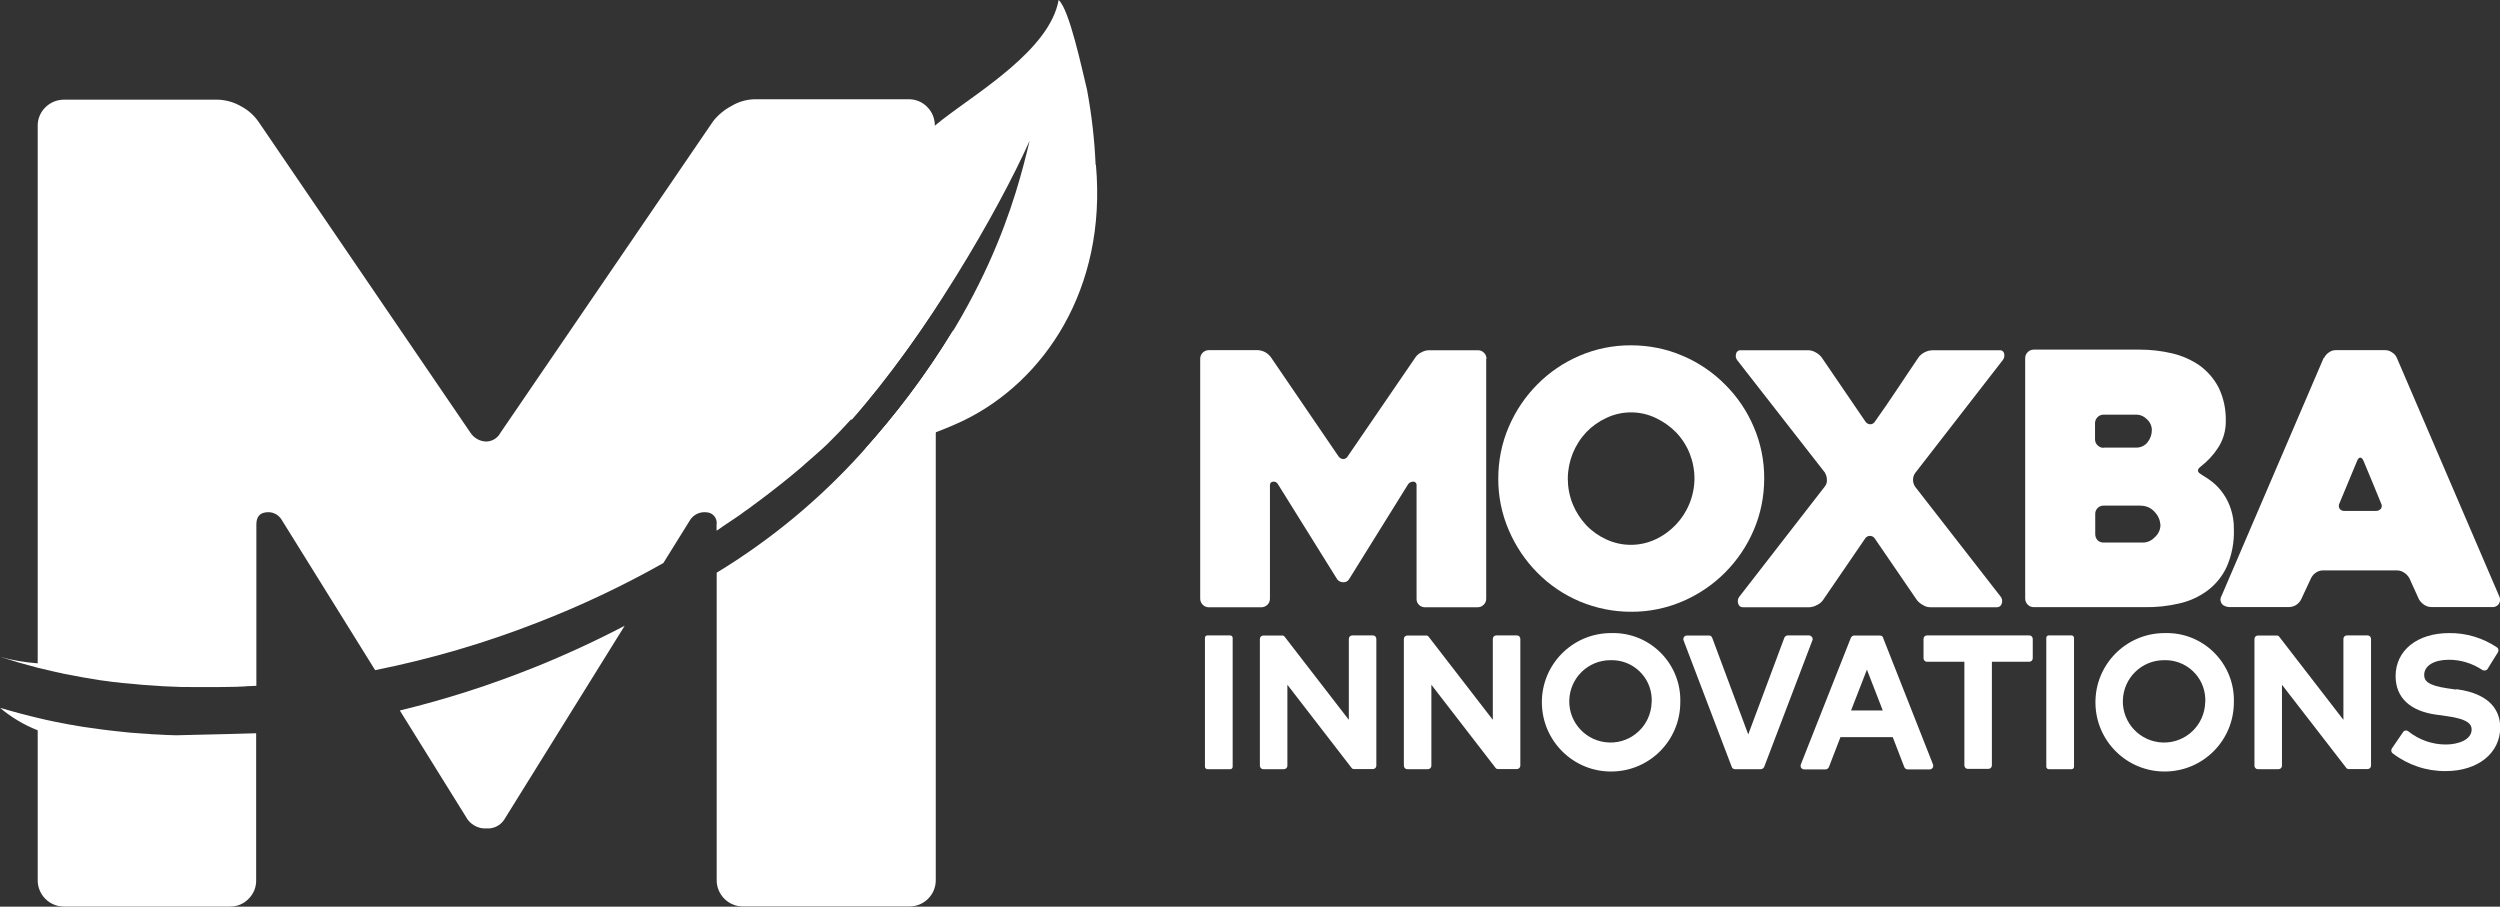
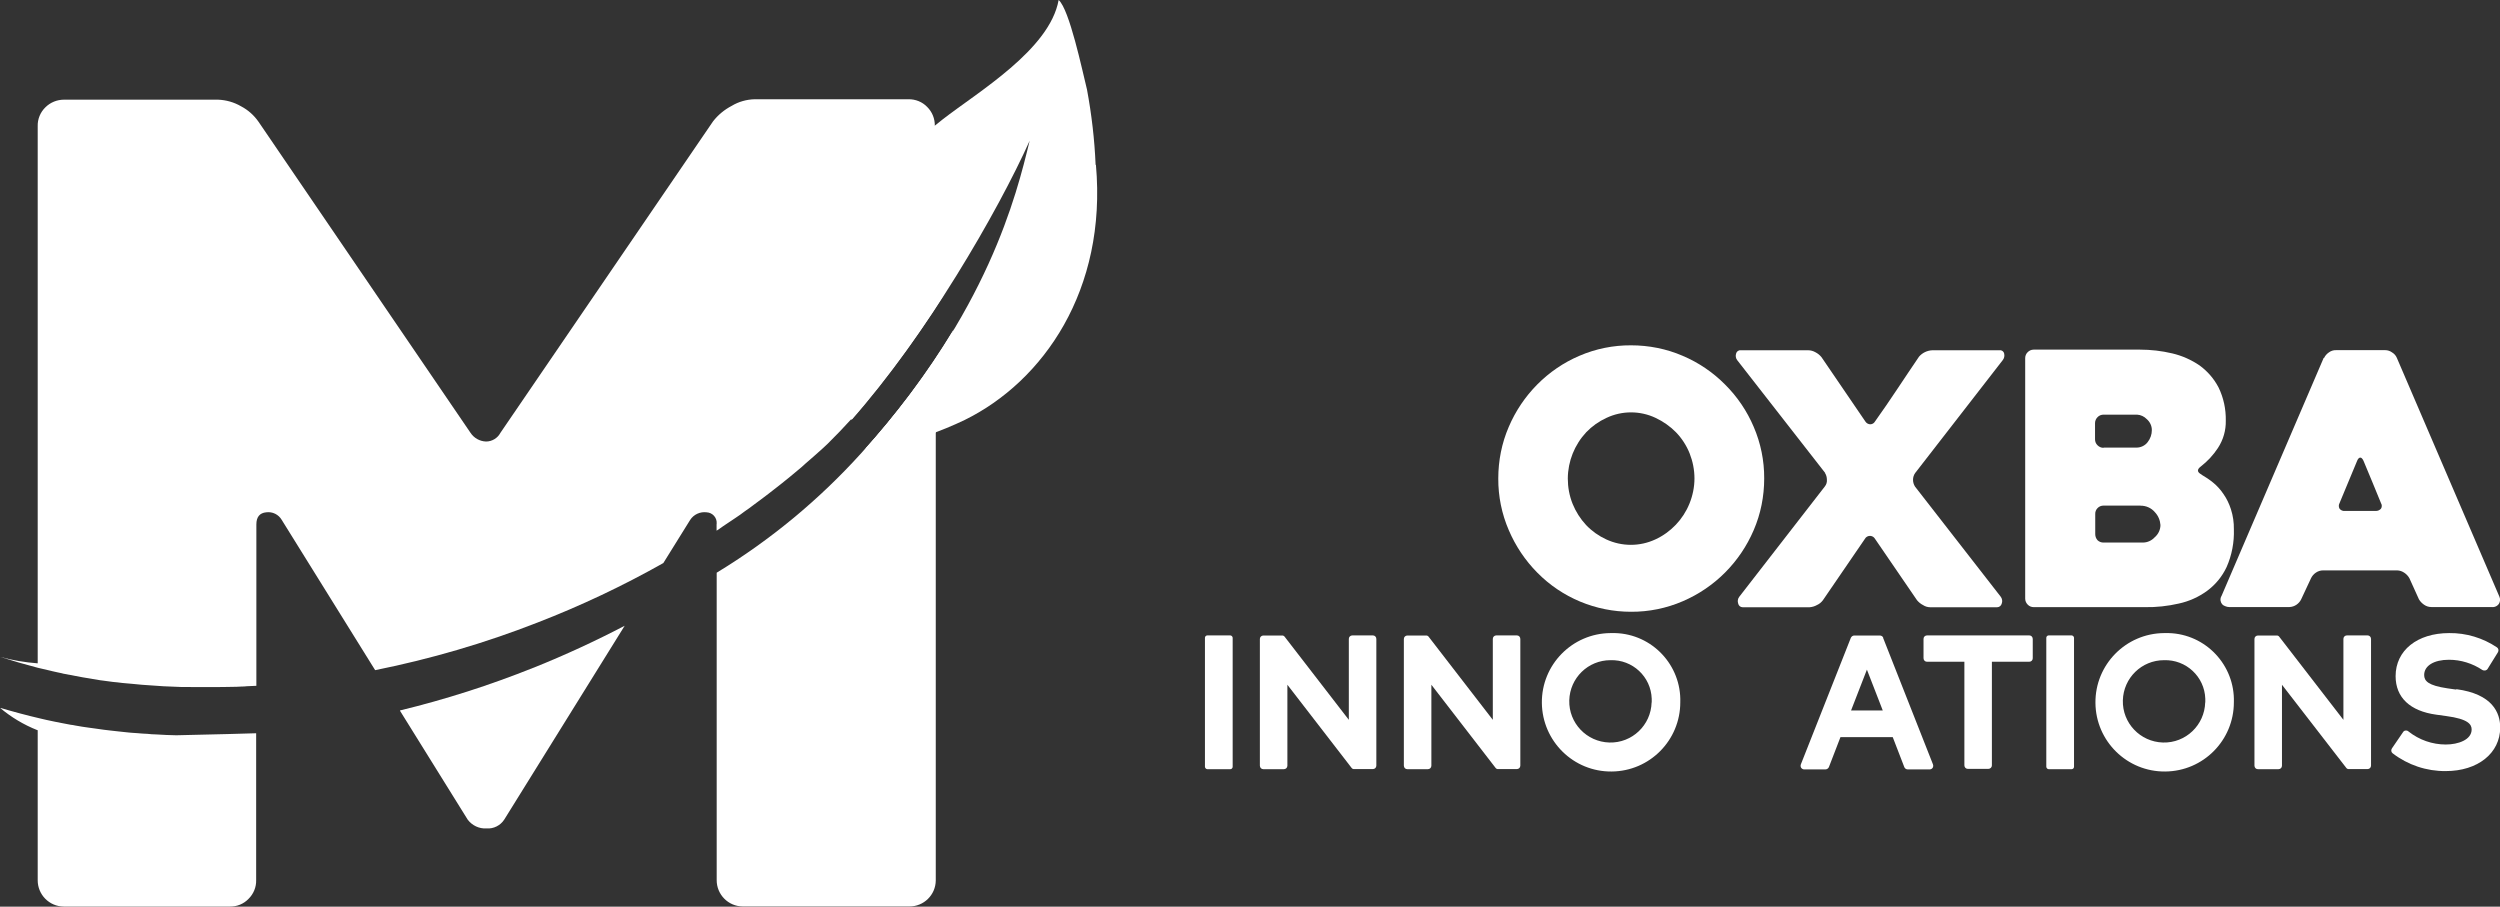
<svg xmlns="http://www.w3.org/2000/svg" id="Layer_1" data-name="Layer 1" viewBox="0 0 238.04 86.33">
  <rect x="0" y="0" width="238.04" height="86.33" fill="#333333" stroke="none" />
  <defs>
    <style>      .cls-1 {        fill: none;      }      .cls-2 {        fill-rule: evenodd;      }      .cls-2, .cls-3 {        fill: #fff;      }      .cls-4 {        clip-path: url(#clippath-1);      }      .cls-5 {        clip-path: url(#clippath-2);      }      .cls-6 {        clip-path: url(#clippath);      }    </style>
    <clipPath id="clippath">
      <path class="cls-1" d="M50.79,63.58c-4.14,1.66-8.39,3.02-12.72,4.07l6.46,10.39c.42.56,1.09.88,1.79.84.67.05,1.32-.27,1.69-.84l11.47-18.46c-2.77,1.45-5.67,2.79-8.68,4h0Z" />
    </clipPath>
    <clipPath id="clippath-1">
      <path class="cls-1" d="M19.04,70.05h0ZM20.46,70.03h0M21.82,69.99h0M3.59,69.55v14.25c-.01,1.38,1.1,2.51,2.48,2.52,0,0,.02,0,.03,0h15.79c.67.01,1.31-.25,1.77-.73.48-.47.75-1.12.73-1.79v-13.98h-.09c-.52.01-3.8.12-7.52.19-.63-.02-1.27-.03-1.89-.08-.3,0-.6-.03-.89-.06-.18,0-.37-.02-.55-.03-.27-.02-.54-.05-.81-.06-.21-.02-.43-.03-.64-.06-.25-.02-.49-.05-.75-.08-.25-.03-.48-.06-.72-.08s-.45-.06-.67-.08c-.28-.03-.57-.08-.85-.12-.18-.03-.36-.04-.52-.07-.45-.06-.9-.13-1.33-.21-.14-.03-.29-.06-.43-.07l-.94-.18c-.16-.03-.34-.08-.51-.1l-.85-.18c-.18-.05-.34-.08-.52-.12-1.34-.31-2.64-.66-3.92-1.04,1.07.9,2.27,1.62,3.56,2.13h.03Z" />
    </clipPath>
    <clipPath id="clippath-2">
      <path class="cls-1" d="M4.98,63.92c-.1-.03-.21-.05-.33-.08l-.94-.22s-.09-.01-.13-.03c-1.21-.31-2.4-.64-3.56-1.03,1.17.31,2.36.52,3.56.61V12.02c-.01-.67.25-1.32.73-1.79.46-.48,1.11-.74,1.78-.73h14.64c.77.02,1.53.24,2.2.63.68.33,1.26.84,1.67,1.48l20.23,29.64c.32.51.88.82,1.48.84.57,0,1.1-.33,1.37-.84l20.24-29.65c.49-.61,1.09-1.11,1.78-1.47.67-.39,1.42-.6,2.19-.63h14.64c.67,0,1.31.26,1.78.73.48.47.75,1.12.73,1.79v17.1c.28-.34.57-.7.85-1.07-2.65,4.21-5.62,8.21-8.87,11.97-.69.77-1.42,1.52-2.18,2.27-.15.15-.31.28-.46.43-.25.22-.49.45-.75.67-.3.27-.61.54-.93.8l-.7.61c-.51.43-1.03.85-1.55,1.27-.25.21-.52.4-.78.61-.31.25-.64.49-.95.73-.28.21-.57.43-.86.64-.31.24-.64.46-.95.69-.28.21-.58.42-.86.61-.39.27-.78.54-1.18.79-.21.13-.4.28-.61.42v-.6c0-.7-.31-1.09-.94-1.15-.62-.07-1.23.21-1.58.73l-2.55,4.1c-3.86,2.17-7.86,4.07-11.99,5.67-5.01,1.96-10.18,3.48-15.45,4.53l-8.89-14.3c-.29-.53-.88-.82-1.48-.73-.55.03-.98.5-.95,1.05,0,.03,0,.07.01.1v15.38l-.91.04c-.18,0-.36.02-.52.03-.3,0-.6.02-.9.03-.21,0-.4,0-.61.02-.3,0-.58,0-.88.02h-2.04c-.3,0-.61,0-.91-.02h-.43c-1.1-.04-2.19-.1-3.27-.18-.14,0-.29-.01-.43-.03l-.94-.09-.46-.04c-.31-.03-.63-.08-.94-.1l-.42-.05-.97-.13c-.07,0-.16-.03-.24-.03-1.13-.16-2.27-.37-3.37-.6-.07,0-.14-.02-.21-.04-.33-.06-.66-.13-.97-.21l-.03-.05ZM89.11,83.8v-48.53c.58-1.13,1.18-2.55,1.71-3.91-2.54,4.2-5.49,8.14-8.79,11.77-4.02,4.45-8.66,8.29-13.78,11.41v29.26c-.01,1.38,1.1,2.51,2.48,2.52.01,0,.03,0,.04,0h15.82c1.38.01,2.51-1.1,2.52-2.48,0-.01,0-.03,0-.04Z" />
    </clipPath>
  </defs>
  <g id="Moxba_innovatons" data-name="Moxba innovatons">
    <g class="cls-6">
      <g id="Group_471" data-name="Group 471">
        <rect id="Rectangle_285" data-name="Rectangle 285" class="cls-3" x="38.09" y="59.58" width="21.4" height="19.3" />
      </g>
    </g>
    <g class="cls-4">
      <g id="Group_472" data-name="Group 472">
        <rect id="Rectangle_286" data-name="Rectangle 286" class="cls-3" x=".03" y="67.42" width="24.38" height="18.91" />
      </g>
    </g>
    <path id="Path_3705" data-name="Path 3705" class="cls-3" d="M5.96,64.13s.13.03.21.04c1.1.22,2.22.42,3.37.6.07,0,.16.03.24.03.31.04.64.09.97.13l.42.04c.31.04.63.08.94.1l.46.04.94.09c.15,0,.28.03.43.03,1.07.09,2.16.15,3.27.18h.43c.3,0,.61,0,.91.01h2.04c.3,0,.58,0,.88-.01.21,0,.4,0,.61-.01.3,0,.6-.01.9-.03.18,0,.36-.01.52-.03l.91-.04v-15.37c0-.7.31-1.09.94-1.15.6-.08,1.18.21,1.48.73l8.89,14.3c5.27-1.06,10.44-2.57,15.45-4.53,4.13-1.6,8.13-3.49,11.99-5.67l2.55-4.1c.34-.53.96-.81,1.58-.73.55.03.98.5.95,1.05,0,.03,0,.07-.01.1v.6h0c.21-.13.4-.27.61-.42.39-.27.79-.52,1.18-.79.3-.19.58-.4.86-.61.33-.22.64-.46.95-.69.28-.21.58-.42.86-.64.33-.24.64-.49.95-.73.27-.21.52-.4.78-.61.52-.42,1.04-.83,1.55-1.27.24-.19.48-.4.7-.61.31-.27.61-.54.93-.81.25-.22.51-.45.75-.67.16-.15.31-.28.46-.43.76-.75,1.49-1.51,2.18-2.27,3.25-3.76,6.22-7.77,8.87-11.98-.28.37-.57.75-.85,1.07V11.97c.01-.67-.25-1.32-.73-1.79-.46-.48-1.11-.74-1.78-.73h-14.64c-.77.02-1.53.23-2.19.63-.69.36-1.3.86-1.78,1.48l-20.24,29.65c-.27.51-.8.83-1.37.83-.6-.02-1.15-.33-1.48-.83L24.62,11.6c-.43-.62-1-1.13-1.67-1.48-.67-.39-1.42-.6-2.19-.63H6.1c-.67,0-1.31.26-1.78.73-.48.47-.75,1.12-.73,1.79v51.15c-1.21-.09-2.4-.29-3.56-.61,1.16.37,2.36.72,3.56,1.03h0s.09.03.13.03l.94.22c.1.03.21.04.33.08.33.07.64.15.97.21Z" />
    <path id="Path_3706" data-name="Path 3706" class="cls-3" d="M89.1,83.8v-48.53c.58-1.13,1.18-2.55,1.71-3.91-2.54,4.2-5.49,8.14-8.79,11.77-4.02,4.45-8.66,8.29-13.78,11.4v29.26c-.01,1.38,1.1,2.51,2.48,2.52.01,0,.03,0,.04,0h15.82c1.38.01,2.51-1.1,2.52-2.48,0-.01,0-.03,0-.04h0Z" />
    <g class="cls-5">
      <g id="Group_473" data-name="Group 473">
        <path id="Path_3707-2" data-name="Path 3707-2" class="cls-2" d="M104.33,15.7c-.1-2.41-.38-4.8-.82-7.17-.46-1.86-1.67-7.63-2.7-8.53-.85,4.73-7.68,8.75-11.06,11.38-5.73,4.43-12.54,12.39-10.24,23.25.37,1.79,1.09,3.79,1.58,5.35,7.07-7.99,13.91-19.79,16.96-26.58-1.27,5.25-3.98,16.26-15.63,29.32.8.01,1.61-.08,2.39-.27,2.44-.56,4.8-1.38,7.05-2.46,7.49-3.68,13.56-12.38,12.5-24.29h-.02Z" />
      </g>
    </g>
    <path id="Path_3709" data-name="Path 3709" class="cls-2" d="M104.32,15.7c-.1-2.41-.38-4.8-.82-7.17-.46-1.86-1.67-7.63-2.7-8.53-.85,4.73-7.68,8.75-11.06,11.38-5.73,4.43-12.54,12.39-10.24,23.25.37,1.79,1.09,3.79,1.58,5.35,7.07-7.99,13.91-19.79,16.96-26.58-1.27,5.25-3.98,16.26-15.63,29.32.8.01,1.61-.08,2.39-.27,2.44-.56,4.8-1.38,7.05-2.46,7.49-3.68,13.56-12.38,12.5-24.29h-.02Z" />
    <rect id="Rectangle_287" data-name="Rectangle 287" class="cls-3" x="114.73" y="60.5" width="2.64" height="12.74" rx=".23" ry=".23" />
    <path id="Path_3710" data-name="Path 3710" class="cls-3" d="M130.71,60.5h-1.94c-.19,0-.34.14-.34.33,0,0,0,0,0,.01v7.7l-6.1-7.9c-.06-.09-.16-.14-.27-.13h-1.76c-.19,0-.34.14-.34.33,0,0,0,0,0,.01v12.05c0,.19.14.34.33.34,0,0,0,0,.01,0h1.94c.19,0,.34-.14.34-.33,0,0,0,0,0-.01v-7.7l6.1,7.9c.06.09.16.14.27.13h1.76c.19,0,.34-.14.34-.33,0,0,0,0,0-.01v-12.05c0-.19-.14-.34-.33-.34,0,0,0,0-.01,0h0Z" />
    <path id="Path_3711" data-name="Path 3711" class="cls-3" d="M144.42,60.5h-1.94c-.19,0-.34.14-.34.33,0,0,0,0,0,.01v7.7l-6.1-7.9c-.06-.09-.16-.14-.27-.13h-1.76c-.19,0-.34.14-.34.33,0,0,0,0,0,.01v12.05c0,.19.14.34.33.34,0,0,0,0,.01,0h1.94c.19,0,.34-.14.34-.33,0,0,0,0,0-.01v-7.7l6.1,7.9c.06.09.16.14.27.13h1.76c.19,0,.34-.14.34-.33,0,0,0,0,0-.01v-12.05c0-.19-.14-.34-.33-.34,0,0,0,0-.01,0h0Z" />
    <path id="Path_3712" data-name="Path 3712" class="cls-3" d="M153.34,60.28c-3.64.03-6.57,3.01-6.53,6.65s3.01,6.57,6.65,6.53c3.62-.03,6.53-2.97,6.53-6.59.11-3.53-2.67-6.49-6.2-6.59-.15,0-.3,0-.45,0ZM157.26,66.88c-.06,2.17-1.86,3.88-4.02,3.82-2.17-.06-3.88-1.86-3.82-4.02.06-2.13,1.79-3.82,3.92-3.82,2.1-.07,3.86,1.57,3.93,3.67,0,.12,0,.24,0,.36Z" />
-     <path id="Path_3713" data-name="Path 3713" class="cls-3" d="M172.52,60.65c-.07-.09-.17-.15-.28-.15h-2.01c-.14,0-.27.09-.33.22l-3.44,9.21-3.43-9.2c-.05-.14-.18-.23-.33-.22h-2.08c-.11,0-.22.06-.28.15-.06.09-.08.21-.04.31l4.59,12.05c.05.14.18.23.33.22h2.43c.14,0,.27-.09.33-.22l4.59-12.05c.05-.11.03-.23-.05-.32Z" />
    <path id="Path_3714" data-name="Path 3714" class="cls-3" d="M179.32,60.73c-.05-.13-.18-.22-.33-.22h-2.43c-.14,0-.27.09-.33.22l-4.76,12.05c-.04.11-.03.23.03.33.07.09.17.15.28.15h2.03c.14,0,.27-.09.33-.22l1.1-2.85h4.98l1.1,2.85c.05.13.18.22.33.22h2.09c.11,0,.22-.06.28-.15.06-.1.07-.22.03-.33l-4.75-12.05h.01ZM179.26,67.65h-3.01l1.51-3.89,1.51,3.89Z" />
    <path id="Path_3715" data-name="Path 3715" class="cls-3" d="M193.23,60.5h-9.74c-.19,0-.34.14-.34.33,0,0,0,0,0,.01v1.83c0,.19.14.34.33.34,0,0,0,0,.01,0h3.55v9.86c0,.19.14.34.33.34,0,0,0,0,.01,0h1.94c.19,0,.34-.15.34-.33,0,0,0,0,0-.01v-9.86h3.55c.19,0,.34-.14.34-.33,0,0,0,0,0-.01v-1.83c0-.19-.14-.34-.33-.34,0,0,0,0-.01,0h.01Z" />
    <rect id="Rectangle_288" data-name="Rectangle 288" class="cls-3" x="194.84" y="60.5" width="2.64" height="12.74" rx=".23" ry=".23" />
    <path id="Path_3716" data-name="Path 3716" class="cls-3" d="M206.05,60.28c-3.64.03-6.57,3.01-6.53,6.65.03,3.64,3.01,6.57,6.65,6.53,3.62-.03,6.53-2.97,6.53-6.59.11-3.53-2.67-6.49-6.2-6.59-.15,0-.3,0-.45,0ZM209.97,66.88c-.06,2.17-1.86,3.88-4.02,3.82-2.17-.06-3.88-1.86-3.82-4.02.06-2.13,1.79-3.82,3.92-3.82,2.1-.07,3.86,1.57,3.93,3.67,0,.12,0,.24,0,.36Z" />
    <path id="Path_3717" data-name="Path 3717" class="cls-3" d="M225.41,60.5h-1.94c-.19,0-.34.14-.34.33,0,0,0,0,0,.01v7.7l-6.1-7.9c-.06-.09-.16-.14-.27-.13h-1.76c-.19,0-.34.14-.34.33,0,0,0,0,0,.01v12.05c0,.19.14.34.33.34,0,0,0,0,.01,0h1.94c.19,0,.34-.14.34-.33,0,0,0,0,0-.01v-7.7l6.11,7.9c.06.09.16.14.27.13h1.76c.19,0,.34-.14.34-.33,0,0,0,0,0-.01v-12.05c0-.19-.14-.34-.33-.34,0,0,0,0-.01,0h-.01Z" />
    <path id="Path_3718" data-name="Path 3718" class="cls-3" d="M233.87,65.66l-.84-.12c-1.83-.27-2.21-.7-2.21-1.27,0-.88.93-1.45,2.36-1.45,1.14,0,2.25.35,3.19.98.08.04.18.06.27.04.09-.02.17-.07.22-.15l.98-1.58c.1-.16.06-.37-.09-.47,0,0,0,0,0,0-1.34-.9-2.93-1.38-4.55-1.36-3.04,0-5.1,1.65-5.1,4.1,0,2.03,1.37,3.33,3.88,3.67l.94.13c2.12.28,2.42.81,2.42,1.28,0,.98-1.28,1.43-2.46,1.43-1.29,0-2.54-.44-3.55-1.24-.07-.07-.17-.1-.27-.09-.1,0-.2.06-.25.15l-1.06,1.55c-.1.15-.08.35.06.46,1.45,1.12,3.24,1.72,5.07,1.7,3.04,0,5.18-1.7,5.18-4.15,0-1.4-.73-3.19-4.18-3.65v.02Z" />
    <g id="Group_24" data-name="Group 24">
      <g id="Group_9" data-name="Group 9">
-         <path id="Path_9" data-name="Path 9" class="cls-3" d="M141.51,34.15v22.86c0,.21-.08.42-.24.57-.15.15-.35.24-.57.24h-5.03c-.21,0-.42-.08-.57-.24-.15-.15-.23-.35-.22-.57v-10.78c.03-.18-.09-.34-.26-.37,0,0,0,0,0,0h-.03c-.2-.01-.39.08-.51.24l-5.64,9.07c-.12.18-.32.28-.54.27-.22,0-.43-.09-.57-.27l-5.65-9.07c-.09-.17-.27-.26-.46-.24-.17,0-.31.15-.3.32,0,0,0,.02,0,.02v10.81c0,.21-.08.42-.24.57-.15.15-.35.24-.57.24h-5.02c-.21,0-.42-.08-.57-.24-.15-.15-.24-.35-.24-.57v-22.86c0-.21.08-.42.24-.57.15-.15.35-.24.57-.24h4.67c.49.02.94.26,1.24.66l6.44,9.44c.1.16.27.26.46.27.18,0,.35-.11.43-.27l6.46-9.44c.15-.2.34-.36.57-.46.21-.12.45-.19.7-.19h4.67c.21,0,.42.08.57.24.15.15.24.35.24.57" />
-       </g>
+         </g>
      <g id="Group_10" data-name="Group 10">
        <path id="Path_10" data-name="Path 10" class="cls-3" d="M149.28,45.56c0,.83.15,1.65.46,2.42.3.74.74,1.43,1.28,2.01.55.58,1.2,1.04,1.92,1.37,1.49.69,3.2.69,4.68,0,1.47-.68,2.63-1.9,3.24-3.4.31-.76.48-1.58.48-2.4,0-.82-.16-1.63-.46-2.39-.3-.75-.74-1.43-1.3-2.01-.56-.57-1.22-1.03-1.94-1.37-1.48-.7-3.2-.7-4.68,0-.72.33-1.37.79-1.92,1.36-1.12,1.2-1.75,2.77-1.76,4.41M142.66,45.56c0-1.69.33-3.37,1-4.92.64-1.5,1.56-2.87,2.71-4.03,1.15-1.16,2.51-2.09,4.01-2.73,1.55-.67,3.23-1.01,4.92-1,1.69,0,3.37.33,4.92,1,1.51.64,2.88,1.57,4.03,2.73,1.16,1.15,2.09,2.52,2.73,4.03.67,1.55,1.01,3.23,1,4.92,0,1.69-.33,3.37-1,4.92-1.3,3.04-3.72,5.47-6.76,6.77-1.55.67-3.23,1.01-4.92,1-3.36,0-6.58-1.34-8.93-3.73-1.15-1.16-2.07-2.54-2.71-4.04-.67-1.55-1.01-3.23-1-4.92" />
      </g>
      <g id="Group_11" data-name="Group 11">
        <path id="Path_11" data-name="Path 11" class="cls-3" d="M173.8,45.05l-8.4-10.77c-.13-.17-.16-.4-.1-.6.04-.2.23-.35.43-.33h6.43c.25,0,.49.07.7.19.22.11.41.27.57.46l4.18,6.13c.1.16.27.26.46.27.19,0,.37-.1.46-.27.72-1,1.42-2.04,2.13-3.1s1.39-2.09,2.06-3.07c.32-.37.78-.59,1.27-.61h6.38c.22-.03.42.11.46.33.05.21,0,.43-.13.6l-8.34,10.75c-.14.19-.21.42-.21.66,0,.23.07.45.19.64l8.17,10.5c.13.18.17.42.09.63-.05.21-.23.36-.45.36h-6.35c-.25,0-.49-.07-.7-.21-.22-.11-.41-.27-.57-.46l-4.01-5.86c-.16-.26-.49-.34-.75-.19-.08.04-.15.11-.19.19l-4.01,5.86c-.15.2-.34.36-.57.46-.21.12-.45.19-.7.21h-6.37c-.21,0-.39-.15-.43-.36-.07-.21-.04-.45.1-.63l8.16-10.52c.14-.18.21-.4.19-.63,0-.23-.06-.46-.19-.66" />
      </g>
      <g id="Group_12" data-name="Group 12">
        <path id="Path_12" data-name="Path 12" class="cls-3" d="M203.82,48.14h-3.52c-.22,0-.43.08-.58.24-.15.15-.23.36-.22.57v1.91c0,.22.08.42.22.58.16.15.37.23.58.22h3.74c.43,0,.84-.19,1.13-.51.34-.29.54-.72.54-1.16-.03-.45-.21-.88-.52-1.21-.34-.41-.85-.64-1.39-.63M200.3,42.62h3.12c.42,0,.82-.19,1.07-.52.26-.33.4-.73.4-1.15,0-.4-.18-.78-.48-1.04-.24-.25-.57-.41-.93-.43h-3.18c-.22,0-.43.08-.58.24-.15.15-.24.35-.24.57v1.54c0,.21.08.42.24.57.15.15.35.24.57.24M209.64,45.21c.38.22.74.46,1.07.73.38.31.71.67.98,1.07.32.45.56.95.73,1.48.2.62.29,1.26.28,1.91.04,1.23-.19,2.46-.69,3.59-.42.9-1.06,1.68-1.86,2.27-.81.59-1.73,1-2.7,1.21-1.05.24-2.13.36-3.21.34h-10.6c-.21,0-.42-.08-.57-.24-.15-.15-.24-.35-.24-.57v-22.9c0-.21.08-.42.24-.57.15-.15.35-.24.57-.24h10.11c1.04,0,2.08.12,3.09.36.93.22,1.81.61,2.6,1.15.75.55,1.37,1.26,1.8,2.09.48.98.71,2.07.69,3.16.02.93-.24,1.83-.75,2.61-.44.67-.99,1.26-1.62,1.75-.4.3-.37.55.07.78" />
      </g>
      <g id="Group_13" data-name="Group 13">
        <path id="Path_13" data-name="Path 13" class="cls-3" d="M223.25,48.65h2.98c.19,0,.36-.08.48-.22.1-.16.1-.36,0-.52-.22-.55-.49-1.21-.8-1.95s-.6-1.45-.87-2.09c-.09-.19-.19-.3-.3-.3s-.22.1-.3.3l-1.68,4.04c-.09.16-.09.36,0,.52.12.16.31.24.51.22M221.29,34.08c.1-.21.26-.39.45-.52.2-.15.44-.23.69-.22h4.68c.24,0,.47.08.66.22.2.12.36.3.45.52l9.77,22.75c.09.21.07.45-.04.64-.15.24-.43.37-.72.33h-5.73c-.25,0-.49-.08-.69-.22-.2-.14-.37-.31-.49-.52l-.91-2.01c-.12-.21-.29-.39-.49-.52-.19-.13-.42-.21-.66-.22h-7.07c-.25,0-.49.08-.69.22-.19.13-.35.31-.45.52l-.94,2.01c-.1.21-.26.39-.45.52-.19.13-.42.21-.66.22h-5.76c-.12,0-.24-.03-.36-.08-.12-.04-.22-.1-.3-.19-.08-.1-.13-.22-.15-.34-.02-.16.01-.32.1-.46l9.72-22.65h.03Z" />
      </g>
    </g>
  </g>
</svg>